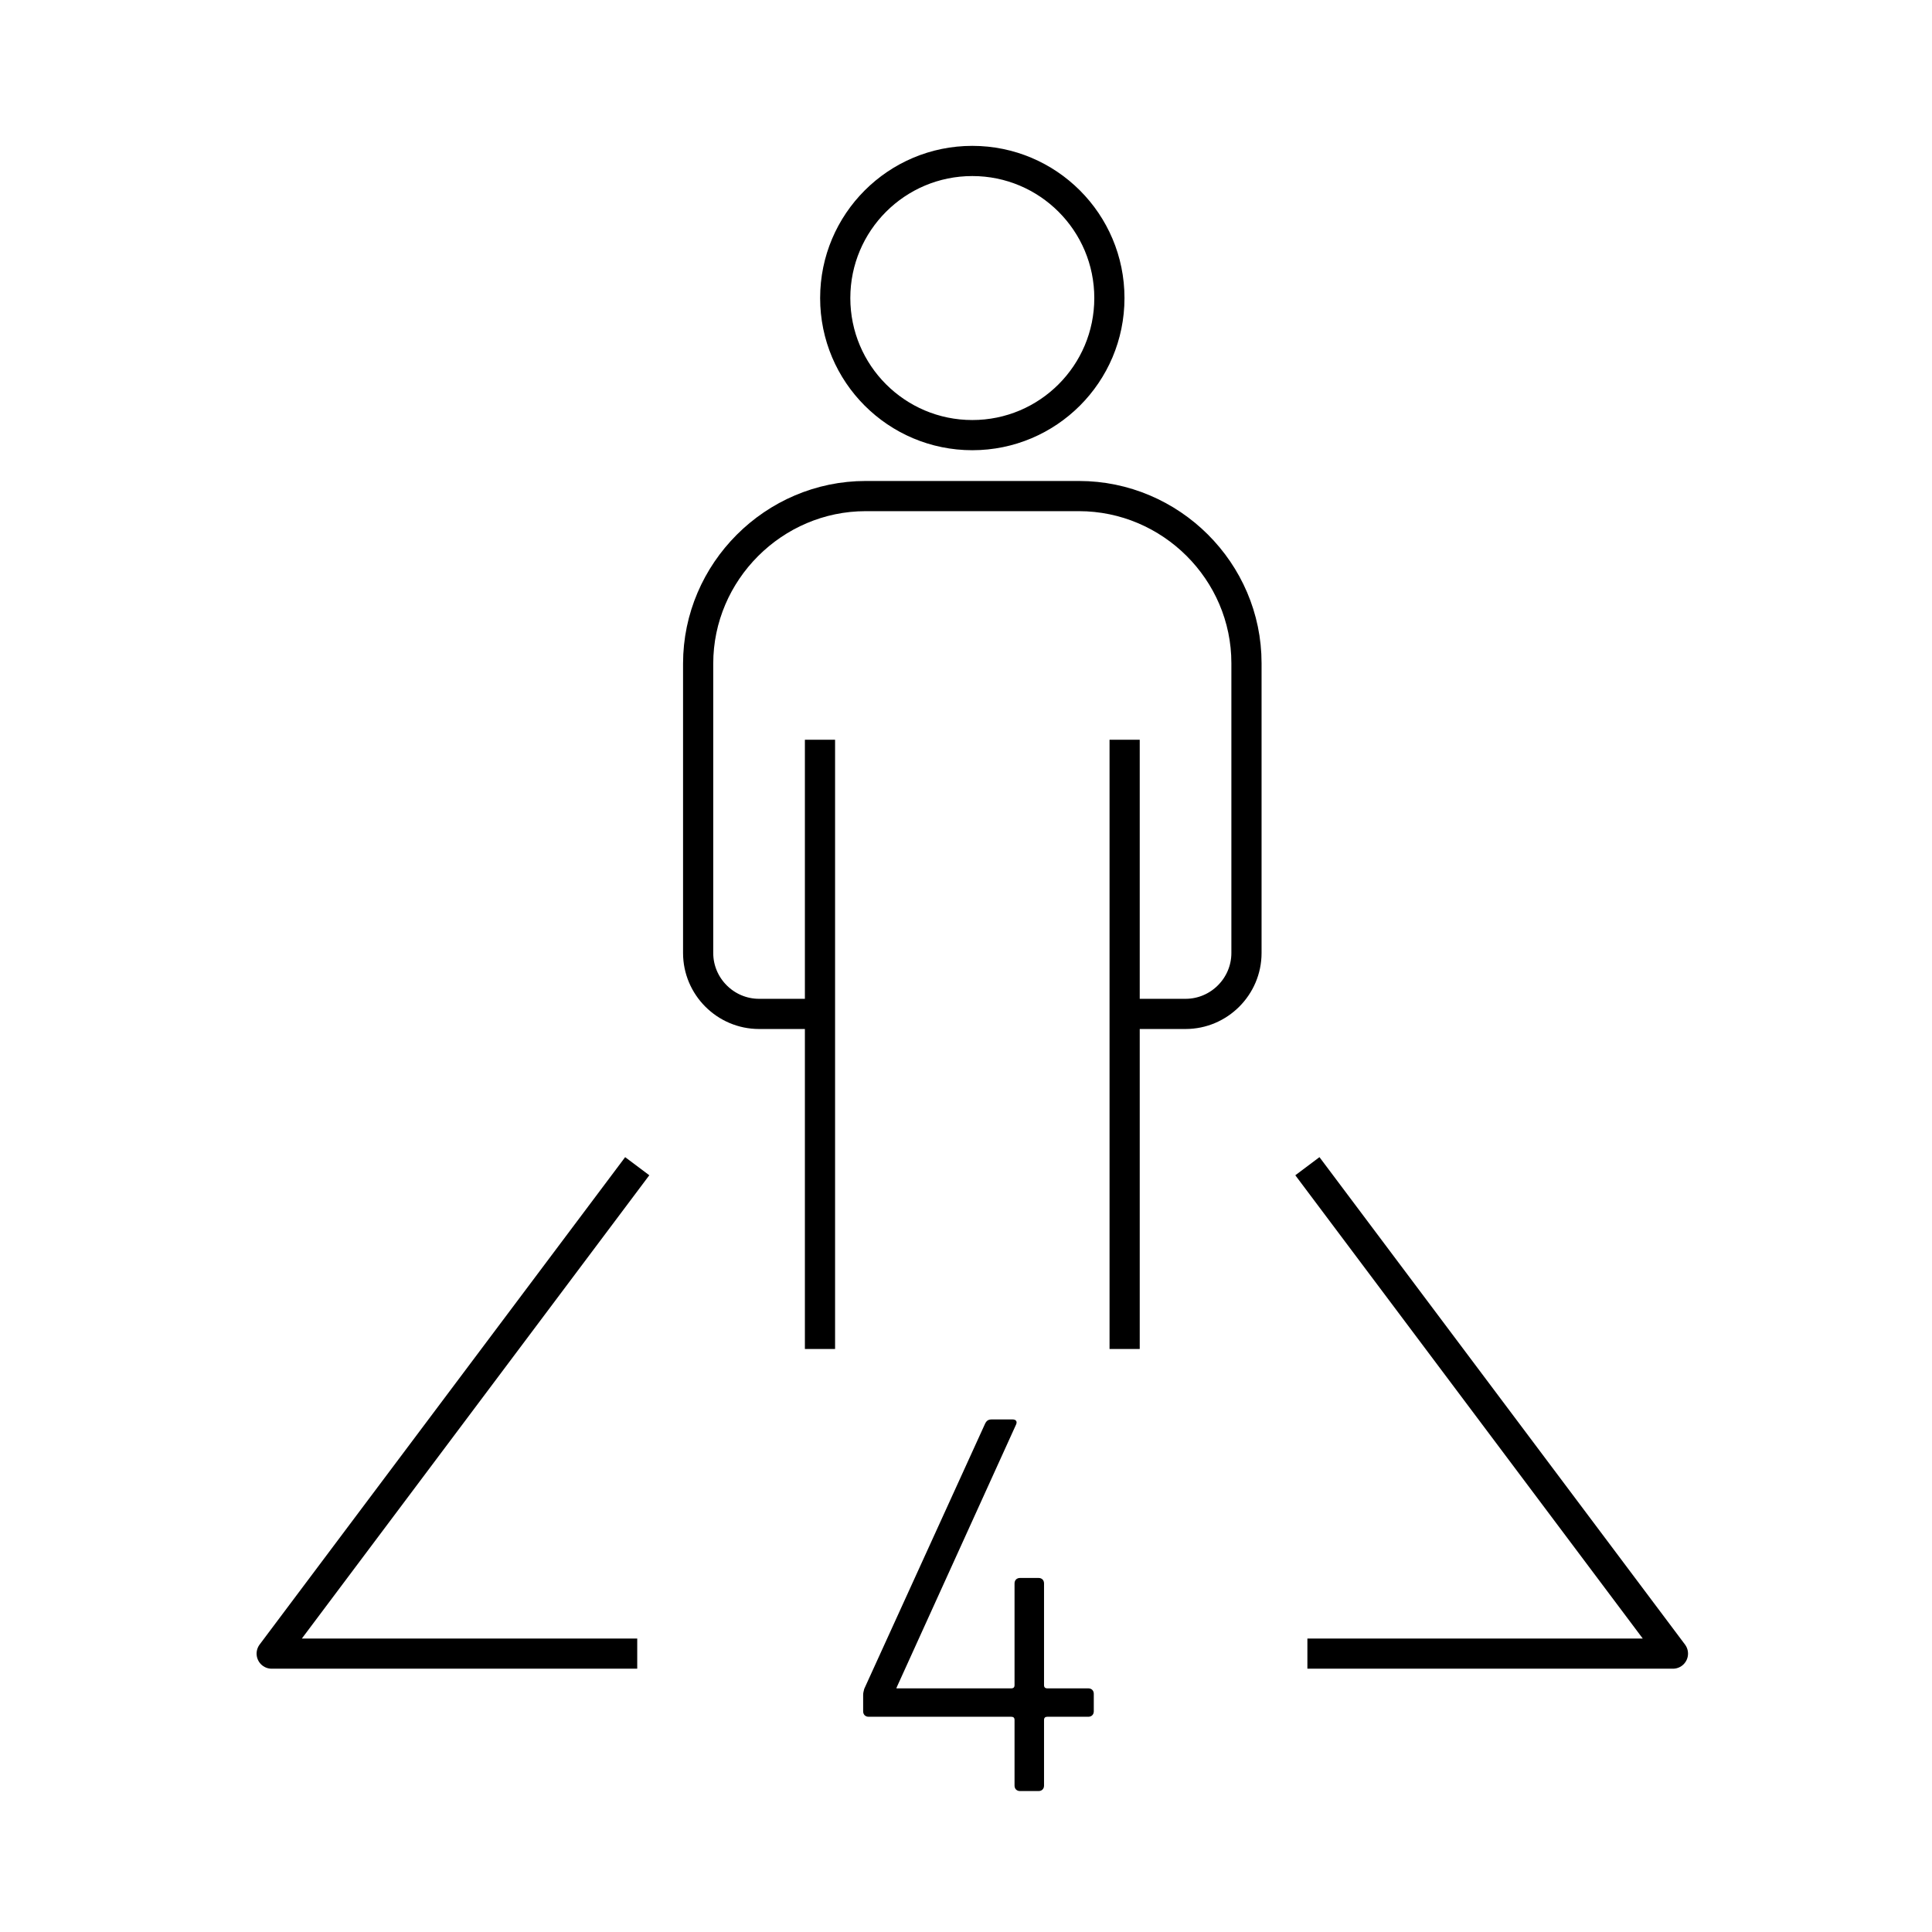
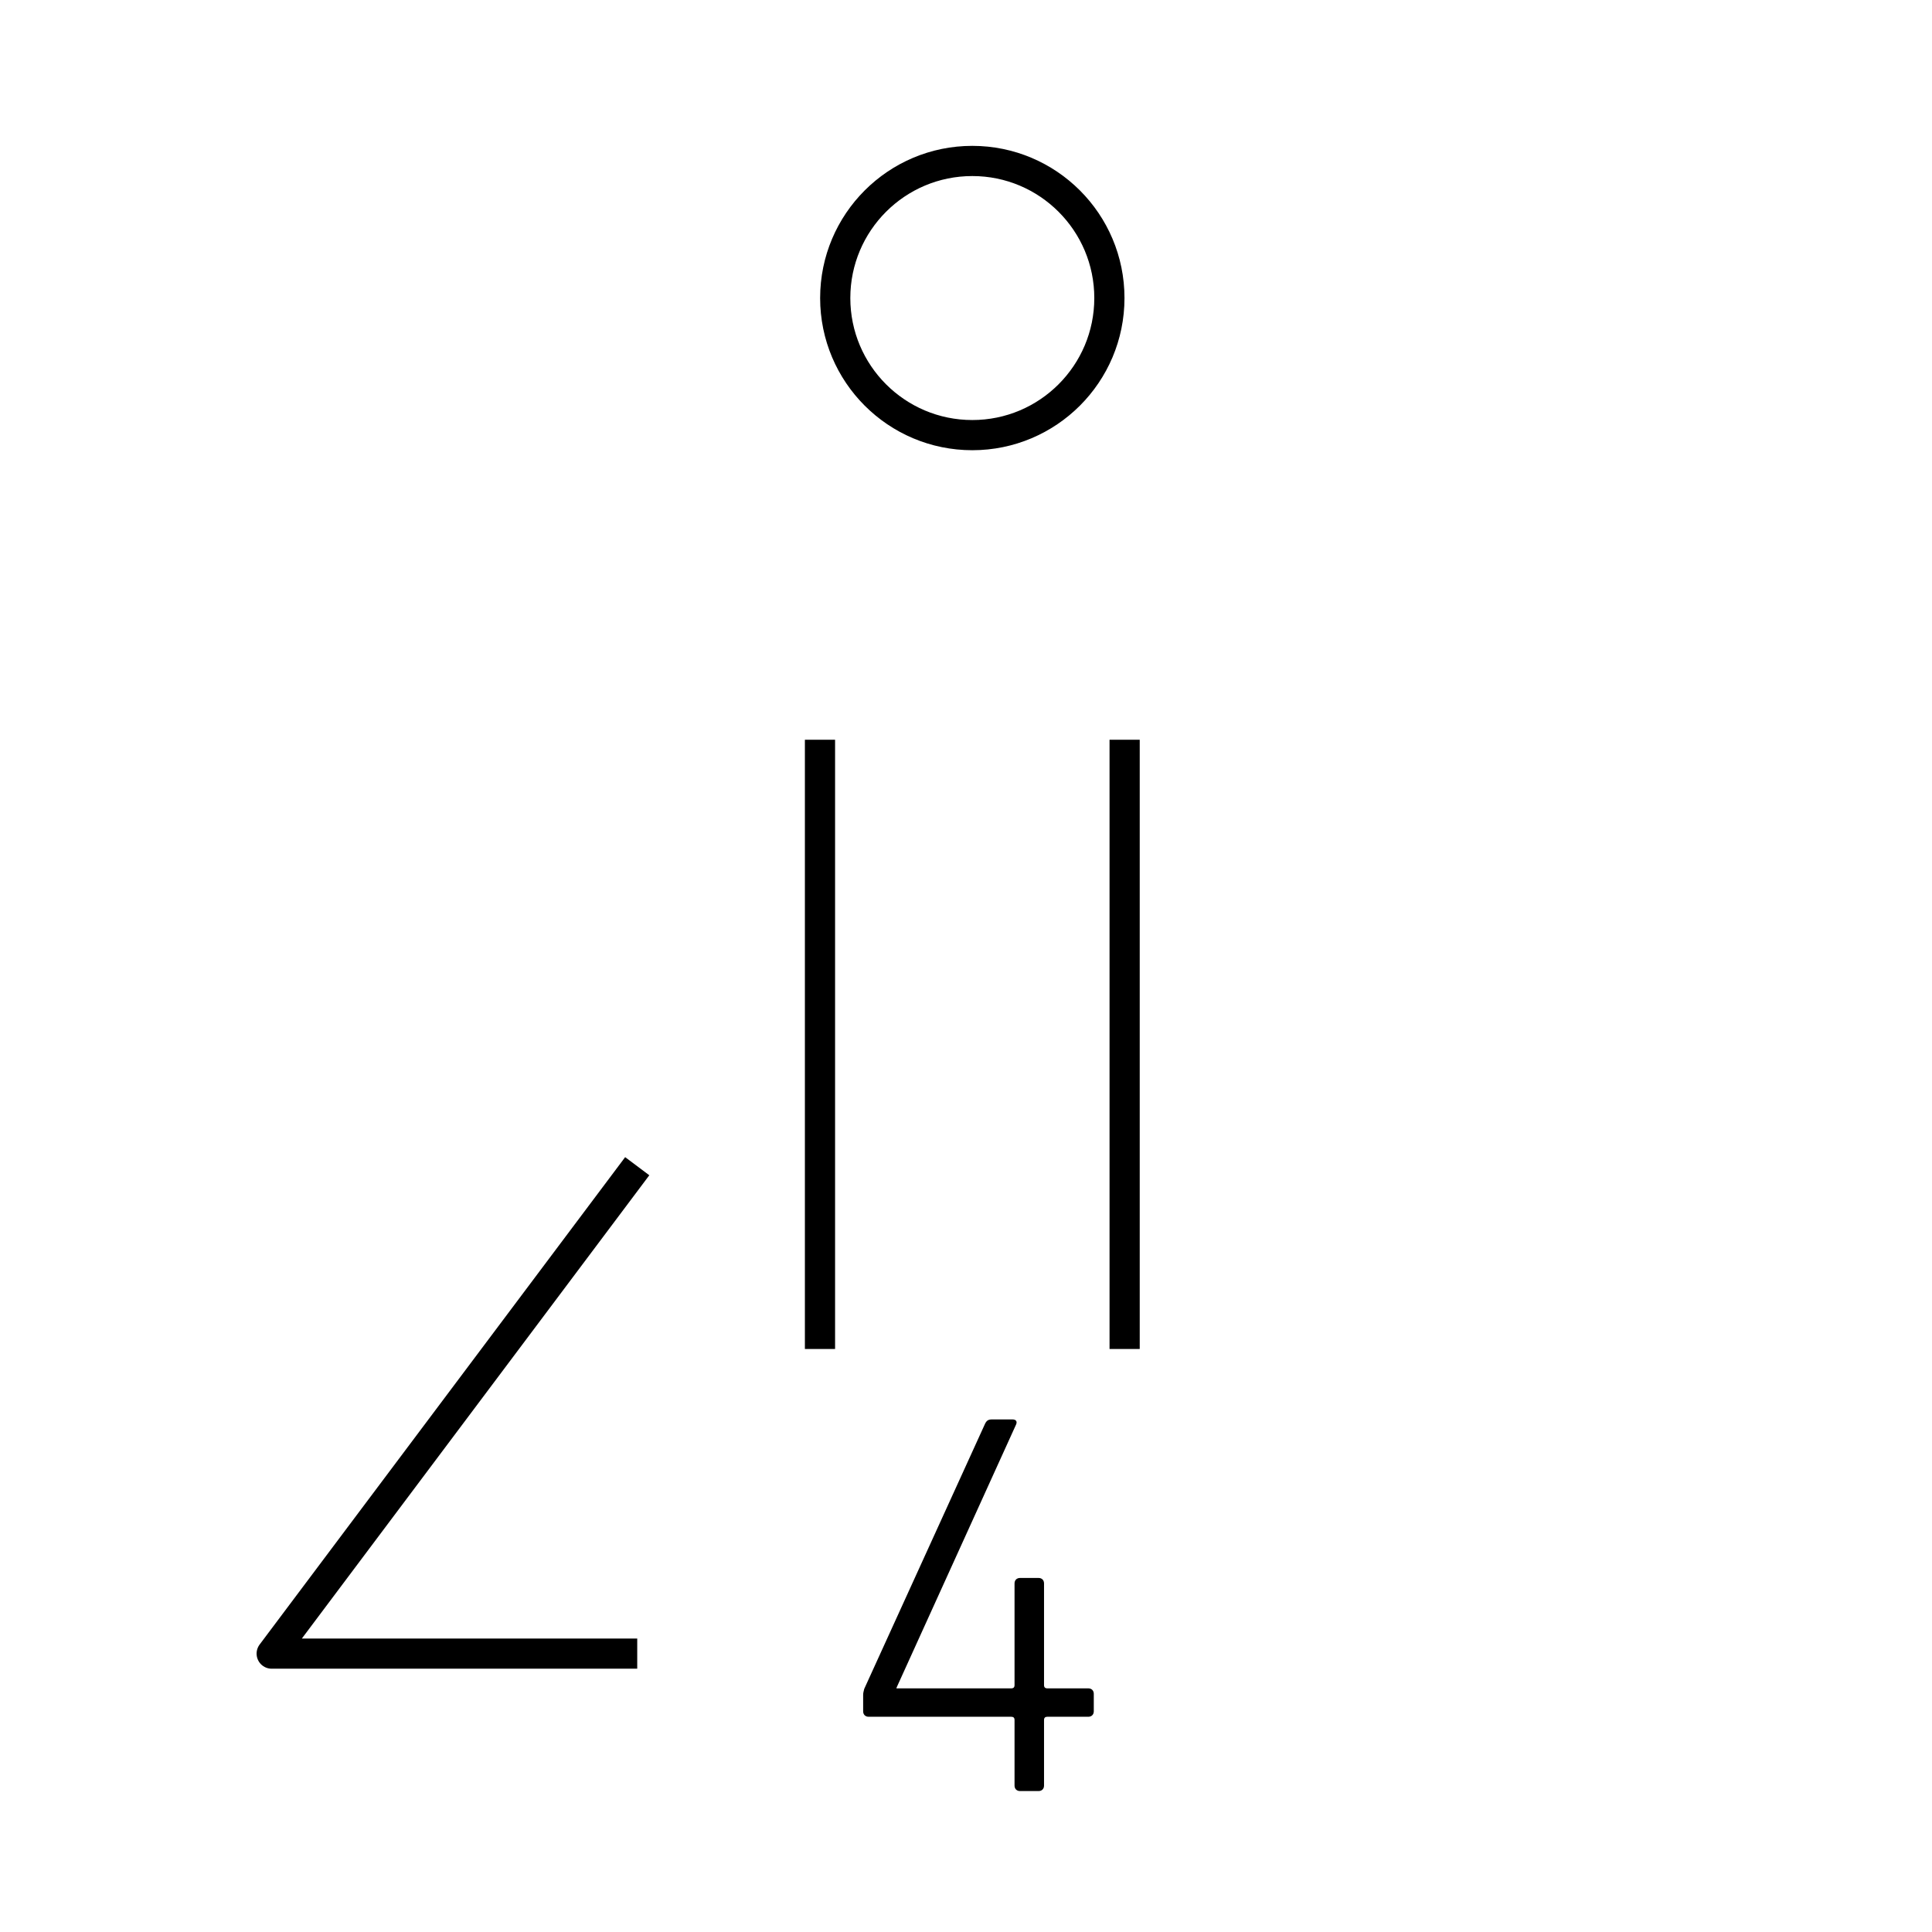
<svg xmlns="http://www.w3.org/2000/svg" xml:space="preserve" style="enable-background:new 0 0 64 64;" viewBox="0 0 64 64" y="0px" x="0px" id="Design" version="1.1">
  <g>
    <circle r="4.541" cy="9.873" cx="32.209" style="fill:none;stroke:#000000;stroke-linecap:round;stroke-linejoin:round;" />
    <g>
      <path d="M28.593,56.689v-0.544c0-0.073,0.019-0.126,0.036-0.199l4.002-8.782c0.054-0.108,0.108-0.144,0.235-0.144    h0.67c0.126,0,0.163,0.071,0.126,0.162l-3.965,8.729v0.018H33.5c0.073,0,0.108-0.035,0.108-0.108v-3.368    c0-0.108,0.073-0.181,0.181-0.181h0.616c0.108,0,0.18,0.073,0.18,0.181v3.368c0,0.073,0.036,0.108,0.109,0.108    h1.358c0.108,0,0.181,0.073,0.181,0.181v0.579c0,0.108-0.073,0.181-0.181,0.181h-1.358    c-0.073,0-0.109,0.035-0.109,0.108v2.172c0,0.108-0.072,0.181-0.18,0.181h-0.616    c-0.108,0-0.181-0.073-0.181-0.181v-2.172c0-0.073-0.035-0.108-0.108-0.108h-4.726    C28.665,56.87,28.593,56.797,28.593,56.689z" />
    </g>
    <g>
-       <path d="M27.163,33.587h-2.018c-1.11,0-2.018-0.908-2.018-2.018    v-9.586c0-3.044,2.506-5.55,5.55-5.55h7.064c3.044,0,5.55,2.49,5.55,5.534v9.602c0,1.11-0.908,2.018-2.018,2.018    h-2.018" style="fill:none;stroke:#000000;stroke-miterlimit:10;" />
      <line y2="44.687" x2="37.255" y1="24.505" x1="37.255" style="fill:none;stroke:#000000;stroke-miterlimit:10;" />
      <line y2="24.505" x2="27.163" y1="44.687" x1="27.163" style="fill:none;stroke:#000000;stroke-miterlimit:10;" />
    </g>
    <polyline points="21.109,38.632 9,54.778    21.109,54.778" style="fill:none;stroke:#000000;stroke-linejoin:round;stroke-miterlimit:10;" />
-     <polyline points="43.309,38.632 55.418,54.778    43.309,54.778" style="fill:none;stroke:#000000;stroke-linejoin:round;stroke-miterlimit:10;" />
  </g>
</svg>